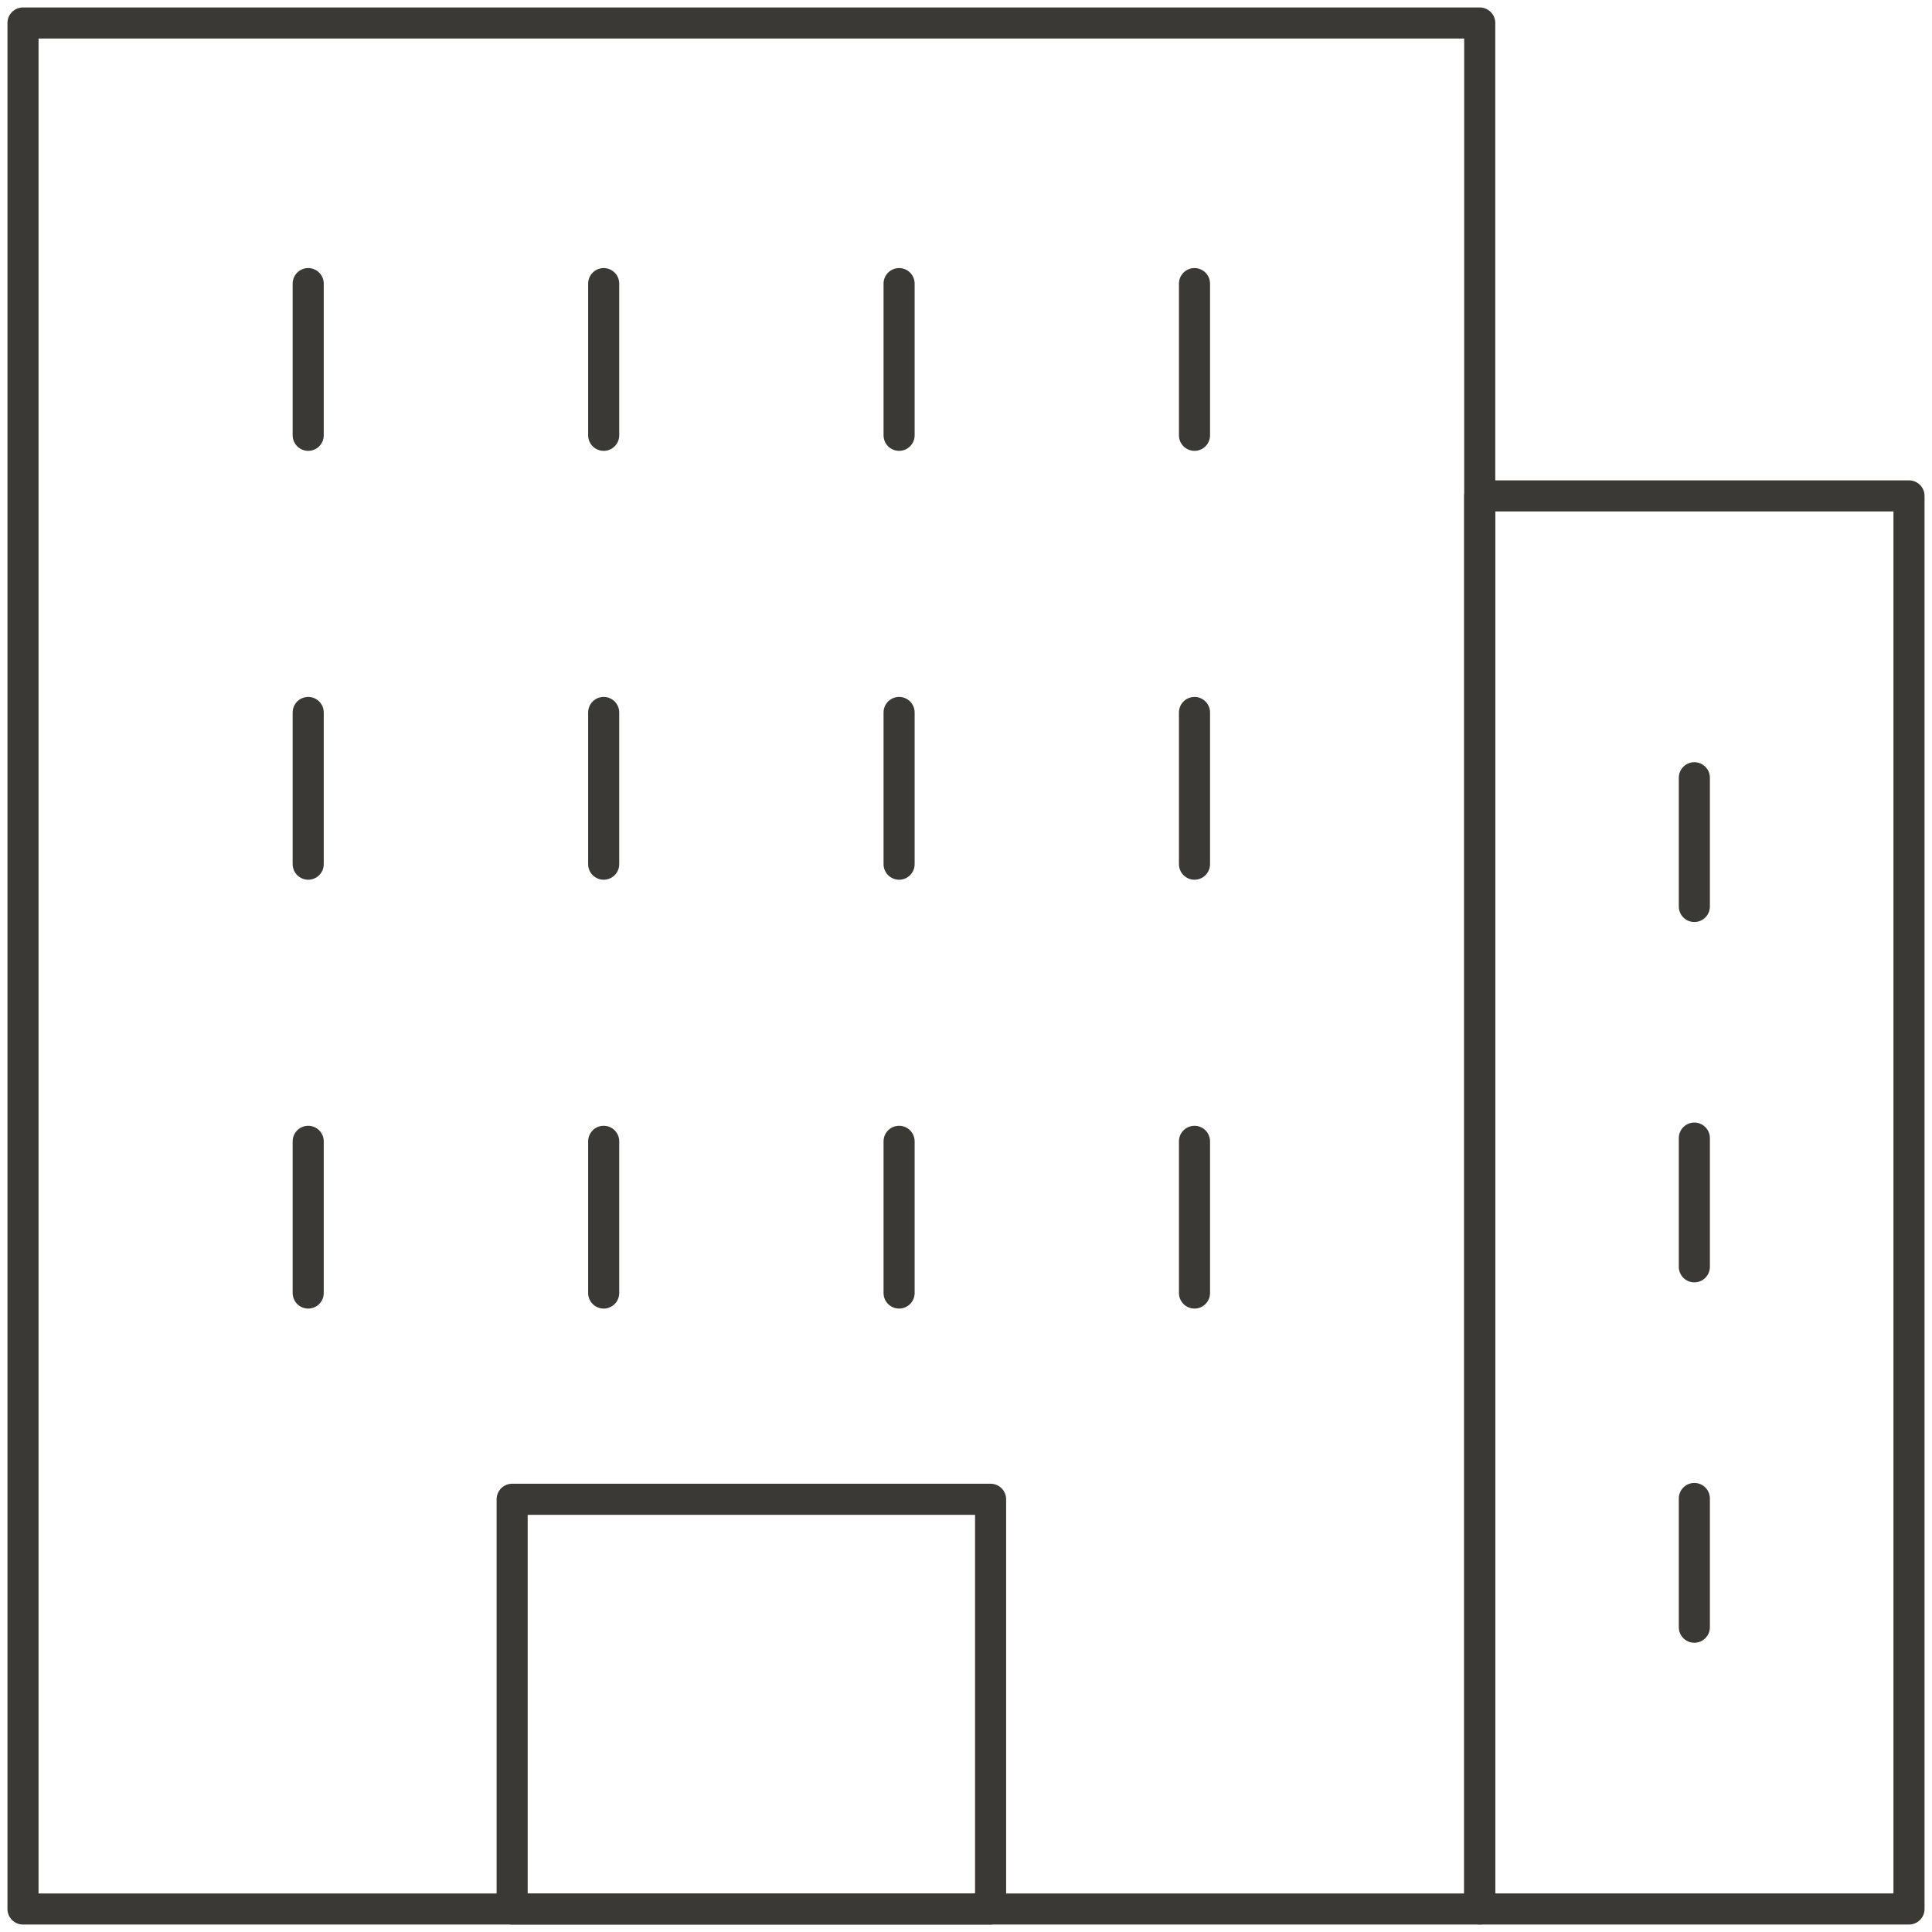
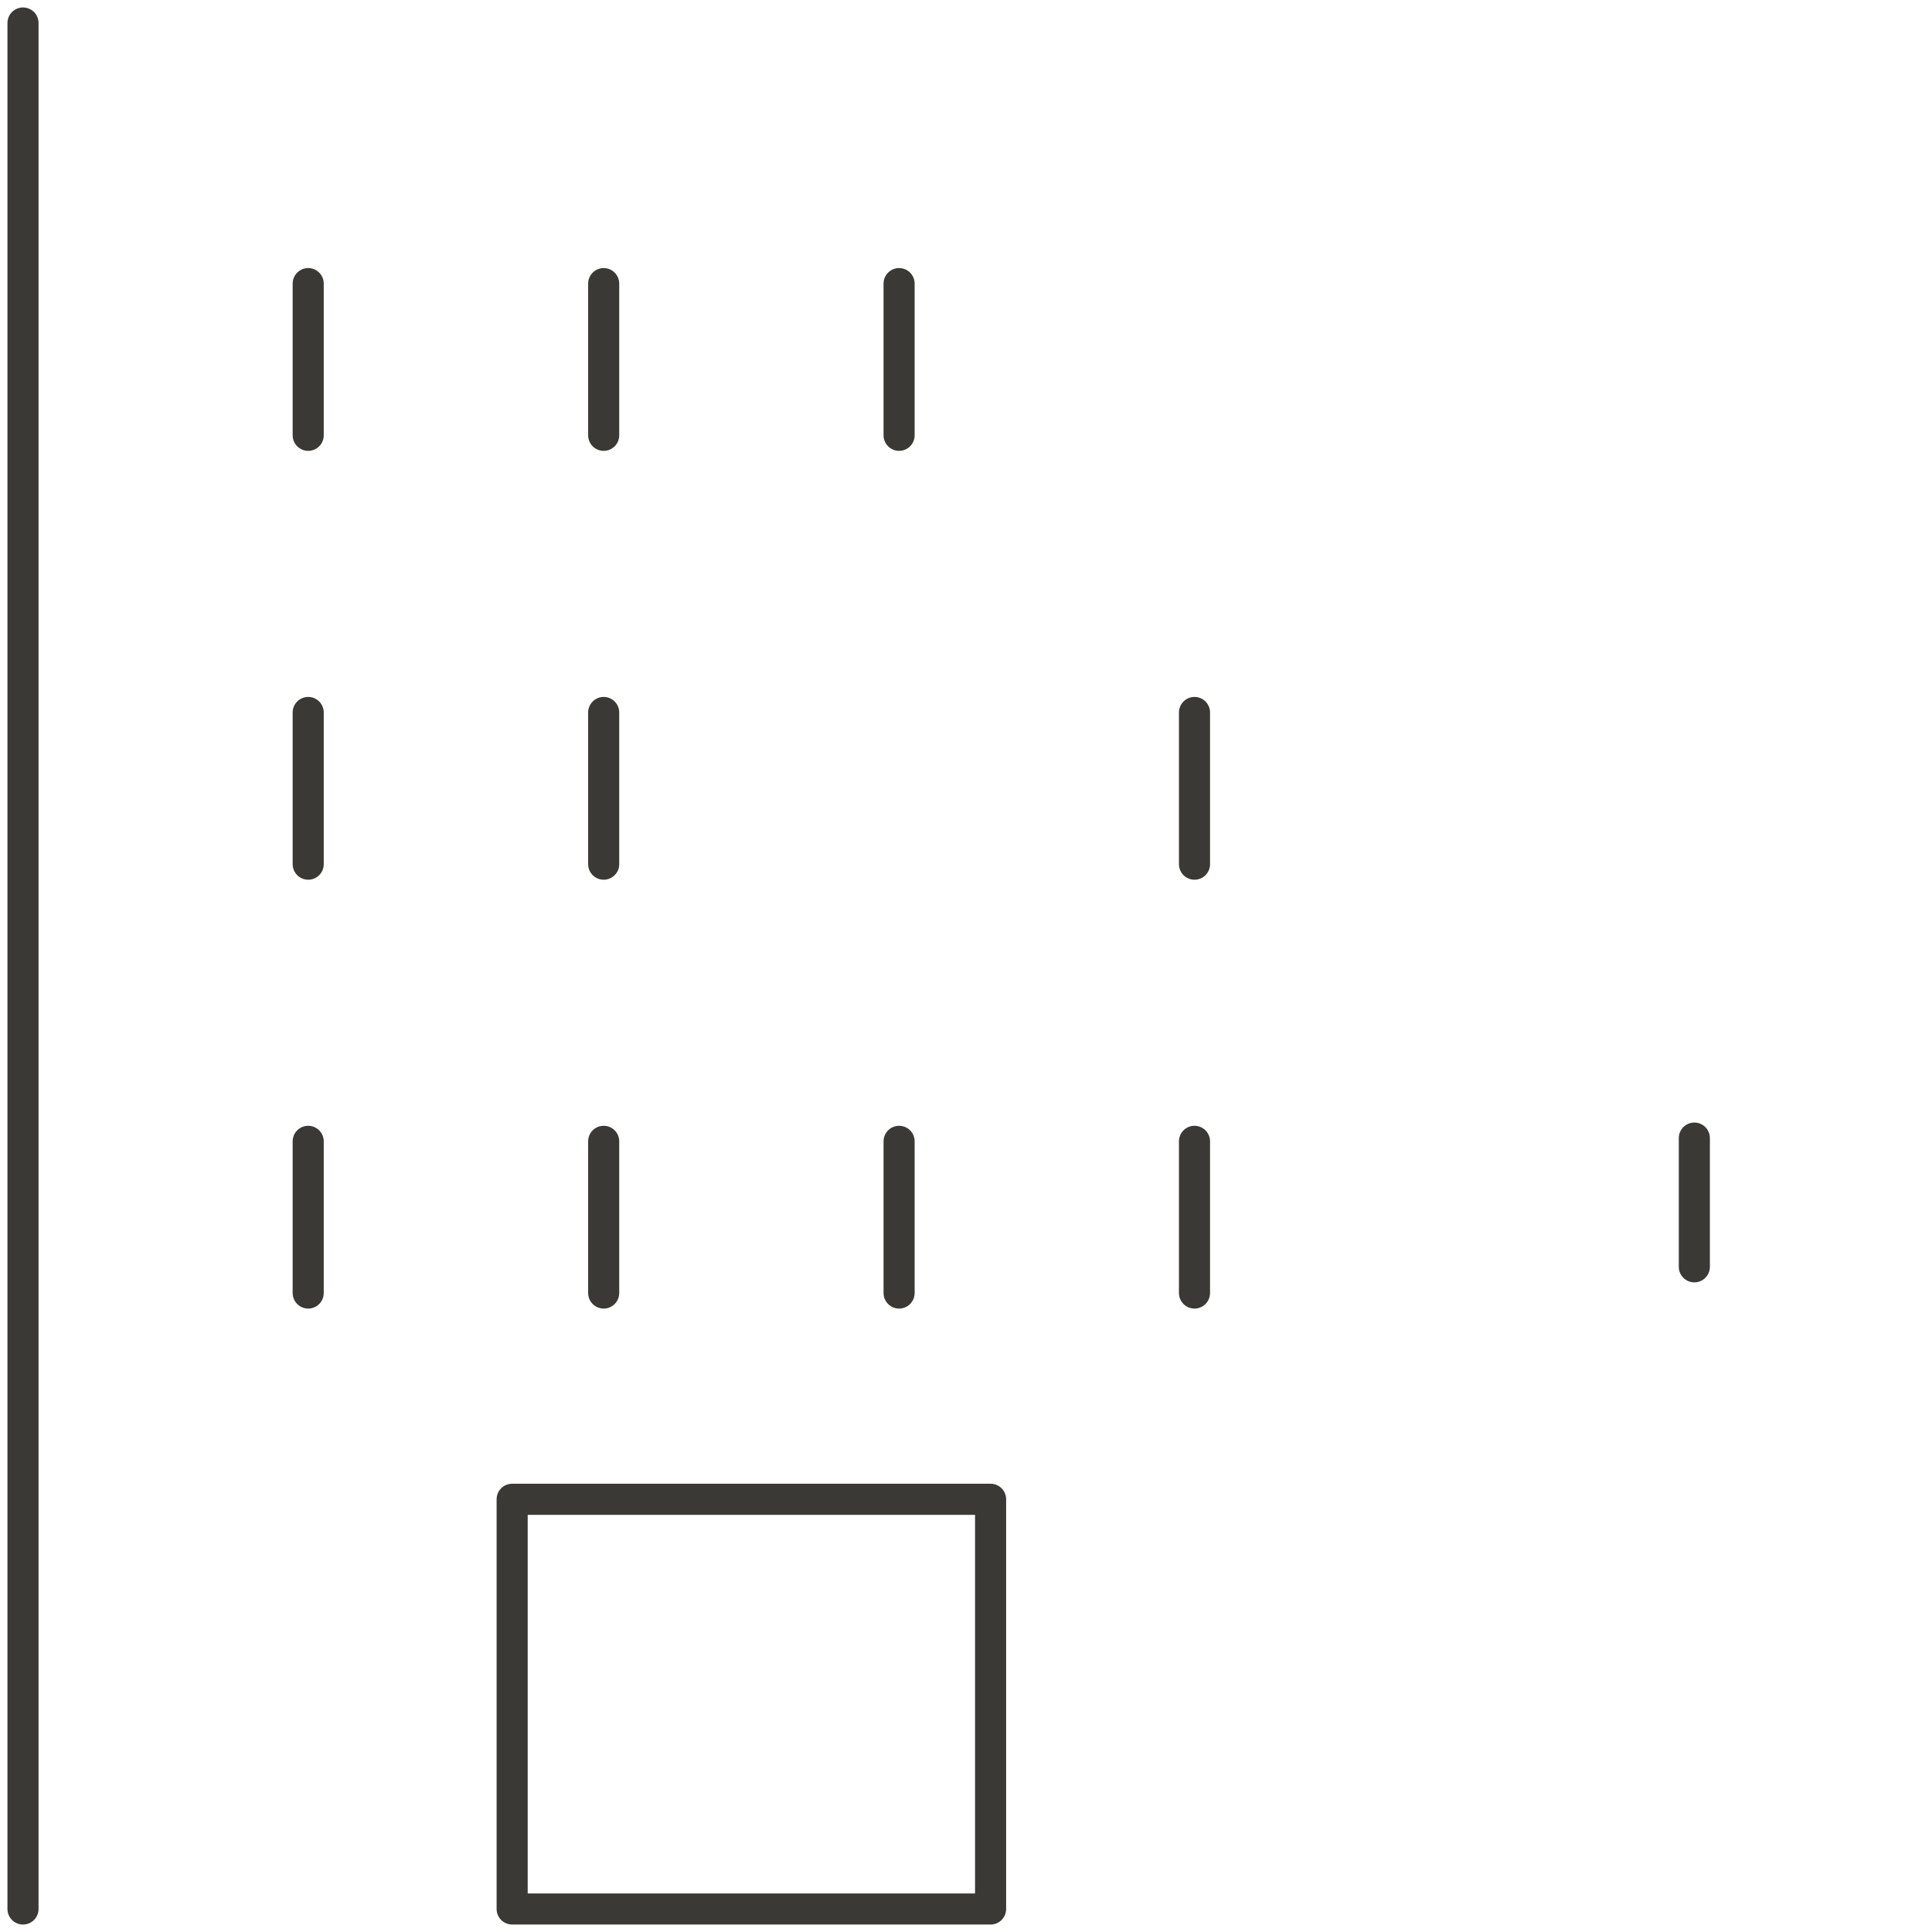
<svg xmlns="http://www.w3.org/2000/svg" width="168" height="168" viewBox="0 0 168 168" fill="none">
-   <path fill-rule="evenodd" clip-rule="evenodd" d="M2 165.999H128.672V2H2V165.999Z" stroke="#3B3935" stroke-width="2.703" stroke-linecap="round" stroke-linejoin="round" />
-   <path fill-rule="evenodd" clip-rule="evenodd" d="M128.673 165.998H166V43.123H128.673V165.998Z" stroke="#3B3935" stroke-width="2.703" stroke-linecap="round" stroke-linejoin="round" />
+   <path fill-rule="evenodd" clip-rule="evenodd" d="M2 165.999V2H2V165.999Z" stroke="#3B3935" stroke-width="2.703" stroke-linecap="round" stroke-linejoin="round" />
  <path fill-rule="evenodd" clip-rule="evenodd" d="M44.535 165.999H86.138V130.372H44.535V165.999Z" stroke="#3B3935" stroke-width="2.703" stroke-linecap="round" stroke-linejoin="round" />
  <path d="M26.8 24.662V37.853" stroke="#3B3935" stroke-width="2.703" stroke-linecap="round" stroke-linejoin="round" />
  <path d="M52.494 24.662V37.853" stroke="#3B3935" stroke-width="2.703" stroke-linecap="round" stroke-linejoin="round" />
  <path d="M78.182 24.662V37.853" stroke="#3B3935" stroke-width="2.703" stroke-linecap="round" stroke-linejoin="round" />
-   <path d="M103.869 24.662V37.853" stroke="#3B3935" stroke-width="2.703" stroke-linecap="round" stroke-linejoin="round" />
  <path d="M26.8 61.954V75.146" stroke="#3B3935" stroke-width="2.703" stroke-linecap="round" stroke-linejoin="round" />
  <path d="M52.494 61.954V75.146" stroke="#3B3935" stroke-width="2.703" stroke-linecap="round" stroke-linejoin="round" />
-   <path d="M78.182 61.954V75.146" stroke="#3B3935" stroke-width="2.703" stroke-linecap="round" stroke-linejoin="round" />
  <path d="M103.869 61.954V75.146" stroke="#3B3935" stroke-width="2.703" stroke-linecap="round" stroke-linejoin="round" />
  <path d="M26.8 99.246V112.437" stroke="#3B3935" stroke-width="2.703" stroke-linecap="round" stroke-linejoin="round" />
  <path d="M52.494 99.246V112.437" stroke="#3B3935" stroke-width="2.703" stroke-linecap="round" stroke-linejoin="round" />
  <path d="M78.182 99.246V112.437" stroke="#3B3935" stroke-width="2.703" stroke-linecap="round" stroke-linejoin="round" />
  <path d="M103.869 99.246V112.437" stroke="#3B3935" stroke-width="2.703" stroke-linecap="round" stroke-linejoin="round" />
-   <path d="M147.334 67.629V78.824" stroke="#3B3935" stroke-width="2.703" stroke-linecap="round" stroke-linejoin="round" />
  <path d="M147.334 98.964V110.158" stroke="#3B3935" stroke-width="2.703" stroke-linecap="round" stroke-linejoin="round" />
-   <path d="M147.334 130.302V141.497" stroke="#3B3935" stroke-width="2.703" stroke-linecap="round" stroke-linejoin="round" />
</svg>